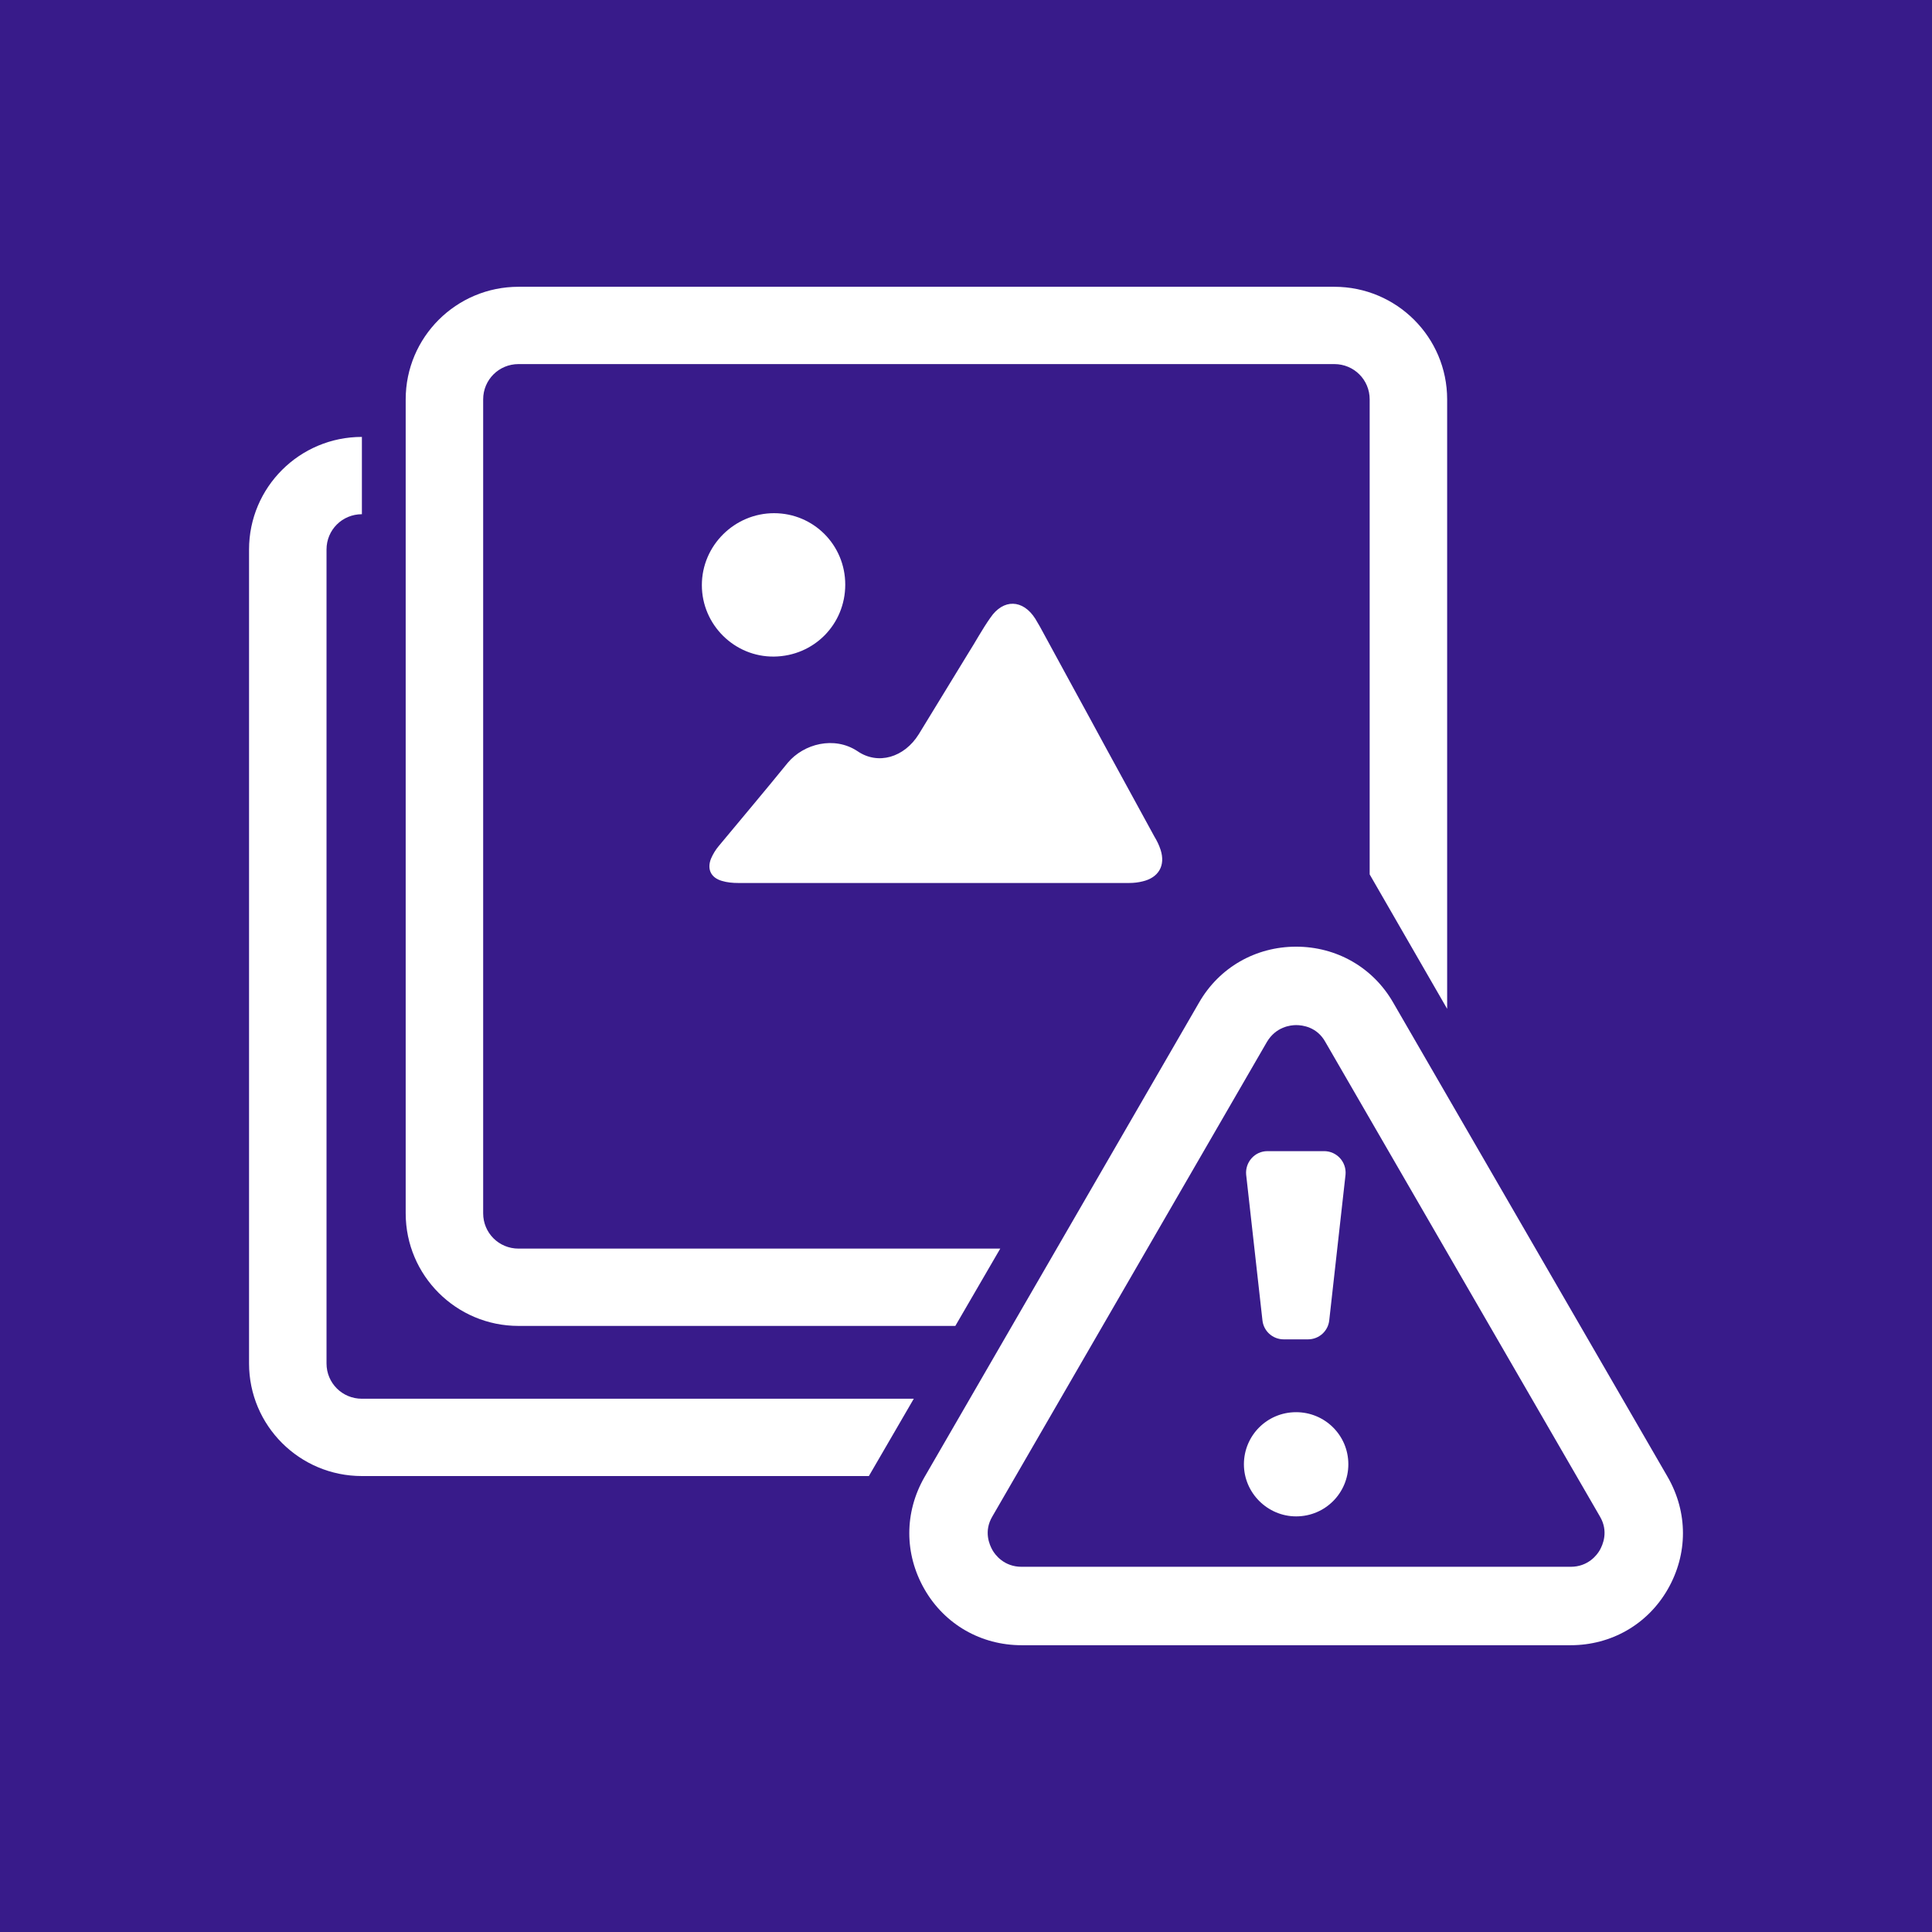
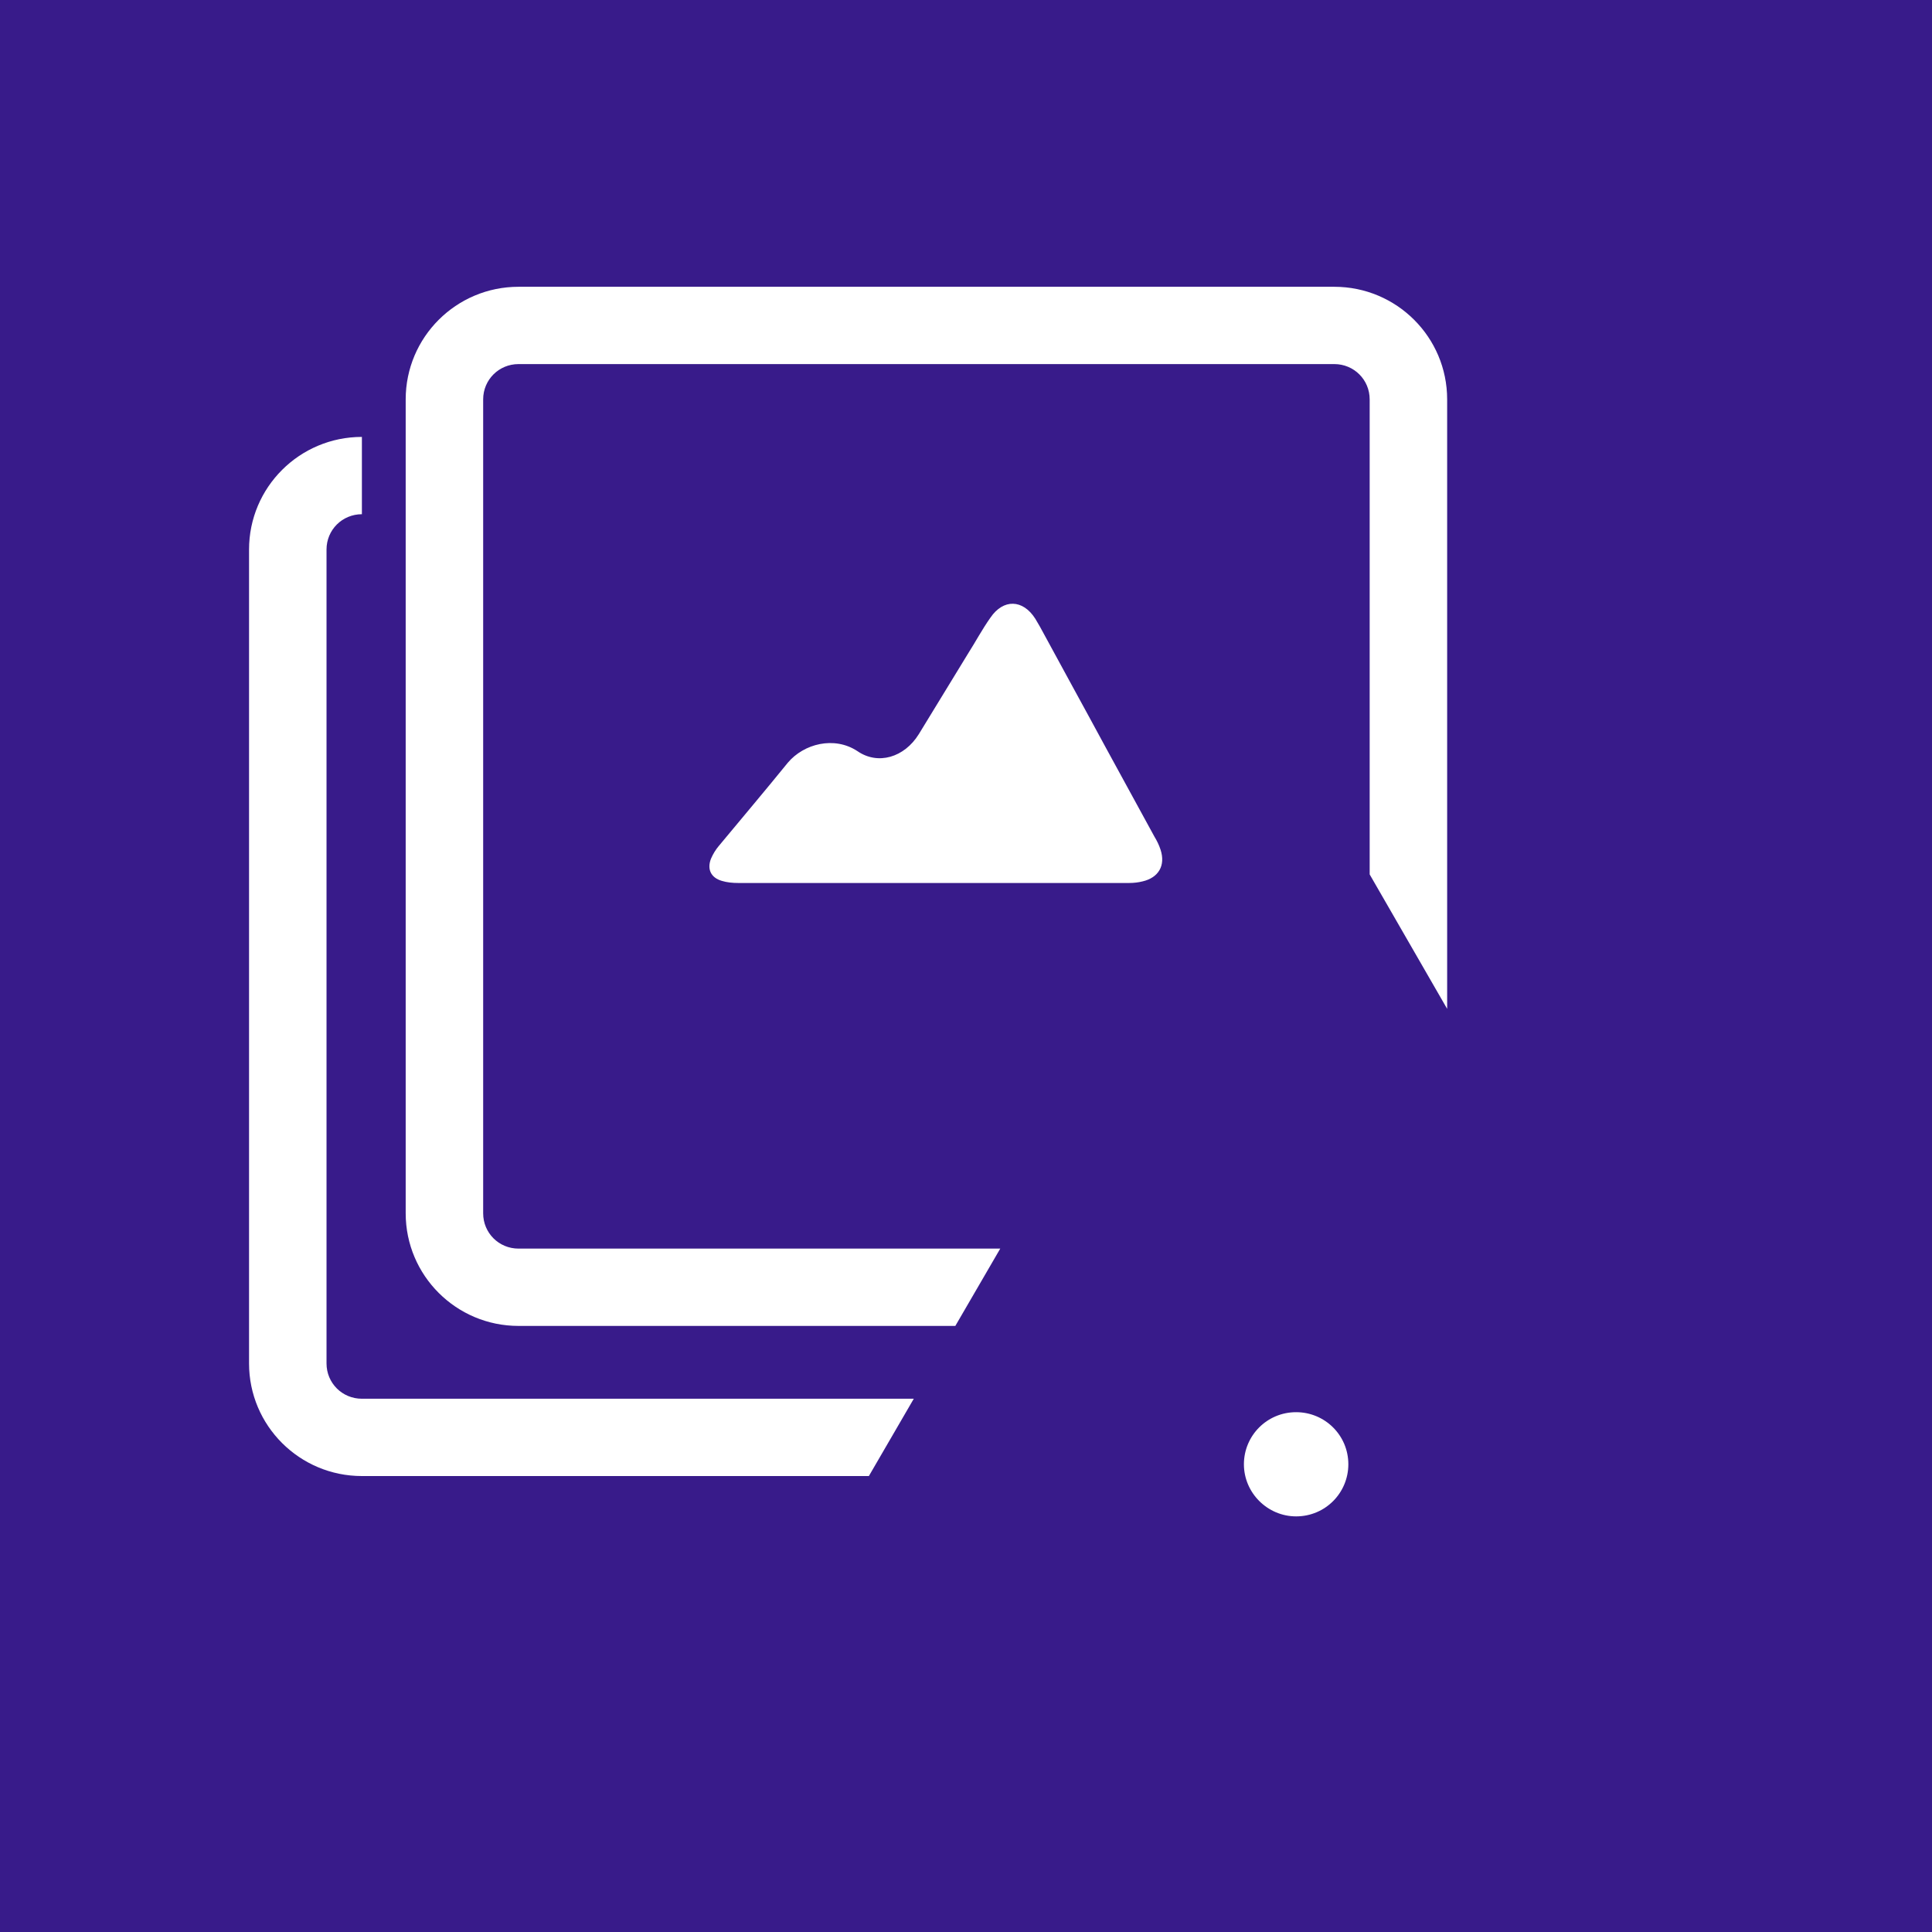
<svg xmlns="http://www.w3.org/2000/svg" width="256" height="256" viewBox="0 0 256 256" fill="none">
  <rect width="256" height="256" fill="#381B8A" />
  <path d="M178.662 194.025C178.662 190.165 175.537 187.122 171.743 187.122C167.875 187.122 164.825 190.239 164.825 194.025C164.825 197.81 167.949 200.928 171.743 200.928C175.612 200.928 178.662 197.81 178.662 194.025Z" fill="white" />
-   <path d="M173.305 177.472H170.107C168.619 177.472 167.428 176.359 167.28 174.948L165.122 155.649C164.973 154.016 166.238 152.532 167.949 152.532H175.463C177.1 152.532 178.439 153.942 178.29 155.649L176.132 174.948C175.984 176.359 174.793 177.472 173.305 177.472Z" fill="white" />
-   <path d="M208.121 218H135.365C130.009 218 125.173 215.254 122.495 210.577C119.817 205.901 119.817 200.408 122.495 195.732L158.873 132.862C161.551 128.186 166.387 125.439 171.743 125.439C177.099 125.439 181.935 128.186 184.613 132.862L220.991 195.732C223.67 200.408 223.67 205.901 220.991 210.577C218.313 215.254 213.478 218 208.121 218ZM171.743 135.831C170.999 135.831 169.065 136.054 167.875 138.058L131.497 200.928C130.306 202.932 131.125 204.713 131.497 205.381C131.868 206.049 133.059 207.608 135.365 207.608H208.121C210.428 207.608 211.618 206.049 211.99 205.381C212.362 204.713 213.18 202.932 211.99 200.928L175.612 138.058C174.496 136.054 172.562 135.831 171.743 135.831Z" fill="white" />
  <path fill-rule="evenodd" clip-rule="evenodd" d="M121.081 185.34L115.13 195.584H47.953C39.695 195.584 33 188.903 33 180.664V72.812C33 64.573 39.695 57.893 47.953 57.893V68.136C45.349 68.136 43.266 70.214 43.266 72.812V180.664C43.266 183.262 45.349 185.34 47.953 185.34H121.081Z" fill="white" />
  <path fill-rule="evenodd" clip-rule="evenodd" d="M176.802 38H68.709C60.451 38 53.756 44.68 53.756 52.92V160.771C53.756 169.01 60.451 175.691 68.709 175.691H126.586L132.538 165.447H68.709C66.105 165.447 64.022 163.369 64.022 160.771V52.92C64.022 50.322 66.105 48.243 68.709 48.243H176.802C179.406 48.243 181.489 50.322 181.489 52.92V115.864L191.755 133.678V52.92C191.755 44.68 185.059 38 176.802 38Z" fill="white" />
  <path fill-rule="evenodd" clip-rule="evenodd" d="M152.962 110.849C150.776 106.866 148.658 102.952 146.472 98.968C143.603 93.656 140.665 88.344 137.795 83.032C137.59 82.683 137.386 82.334 137.181 81.984C135.541 79.398 132.945 79.328 131.237 81.844C130.144 83.382 129.256 85.059 128.231 86.667C126.045 90.231 123.927 93.726 121.741 97.29C119.828 100.366 116.343 101.414 113.611 99.527C110.536 97.5 106.506 98.549 104.388 101.065C101.382 104.769 98.307 108.403 95.233 112.108C94.823 112.597 94.481 113.156 94.208 113.785C93.662 115.183 94.208 116.301 95.643 116.72C96.326 116.93 97.078 117 97.829 117C106.437 117 115.045 117 123.722 117C132.33 117 140.938 117 149.615 117C150.229 117 150.844 116.93 151.391 116.79C153.509 116.301 154.465 114.694 153.782 112.597C153.577 111.968 153.304 111.409 152.962 110.849Z" fill="white" />
-   <path fill-rule="evenodd" clip-rule="evenodd" d="M102.567 86.999C107.852 86.933 112 82.733 112 77.466C112 72.2 107.785 68 102.567 68C97.349 68 93 72.266 93 77.533C93 82.799 97.349 87.066 102.567 86.999Z" fill="white" />
</svg>